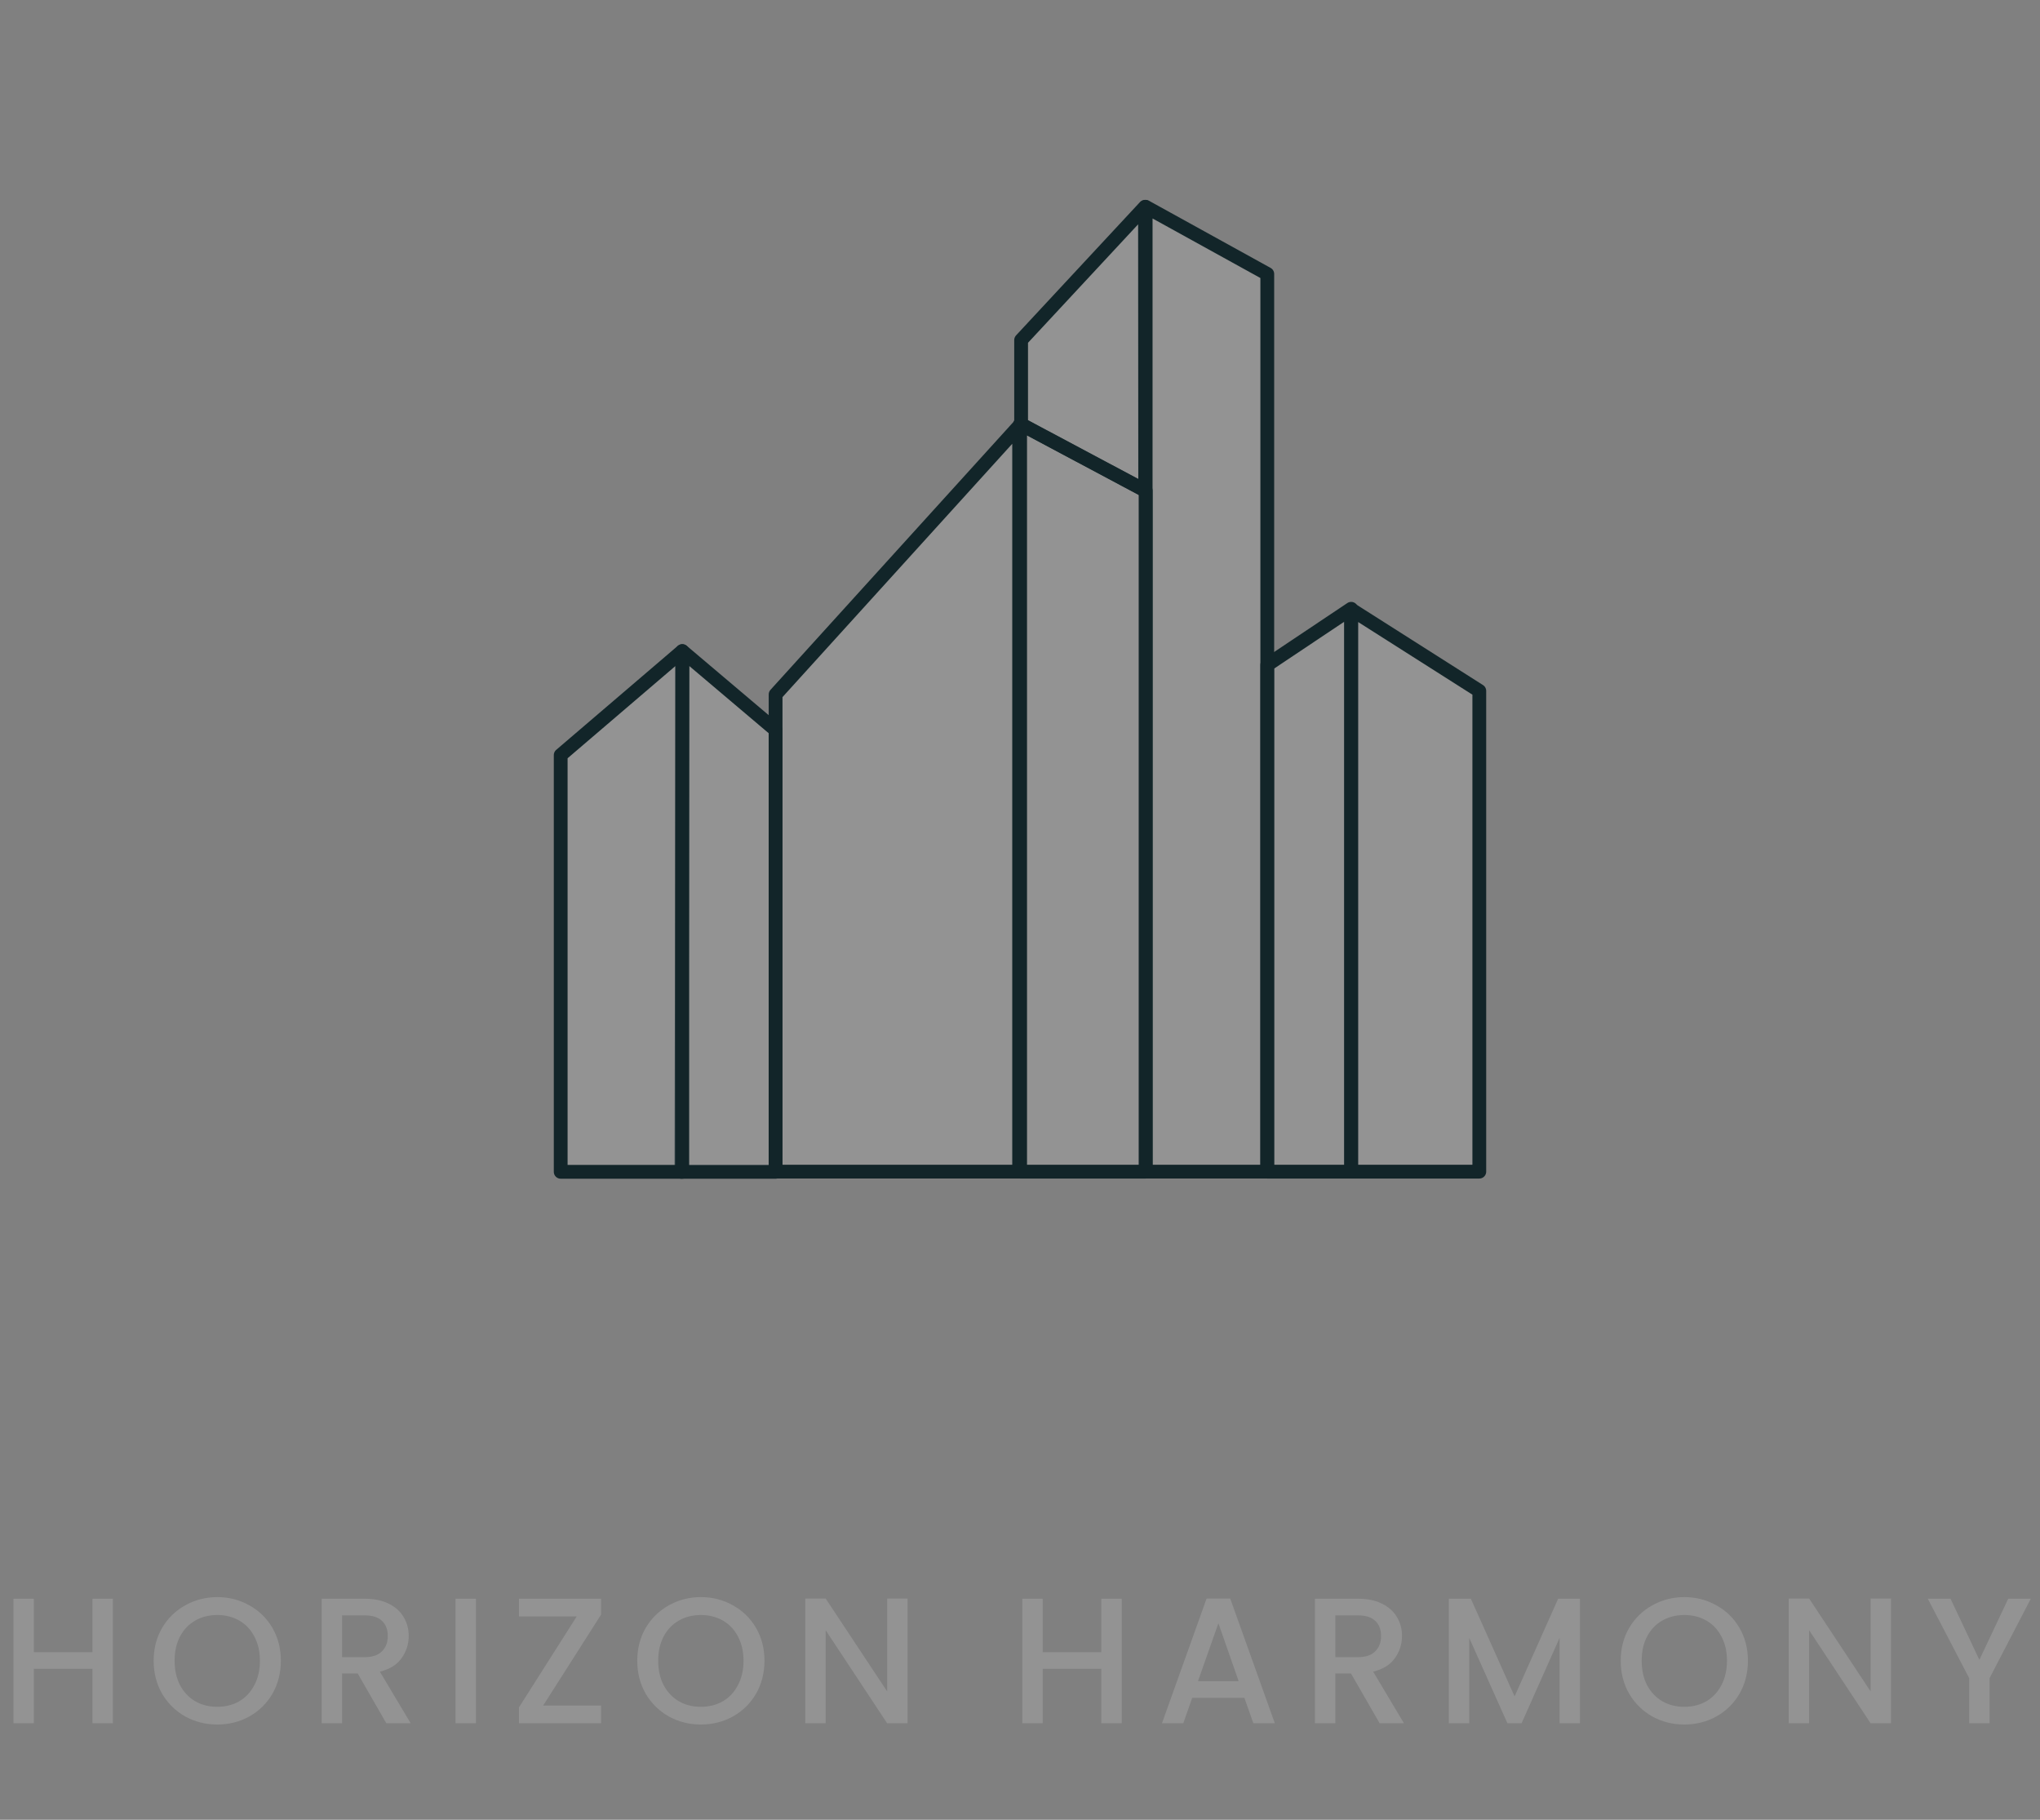
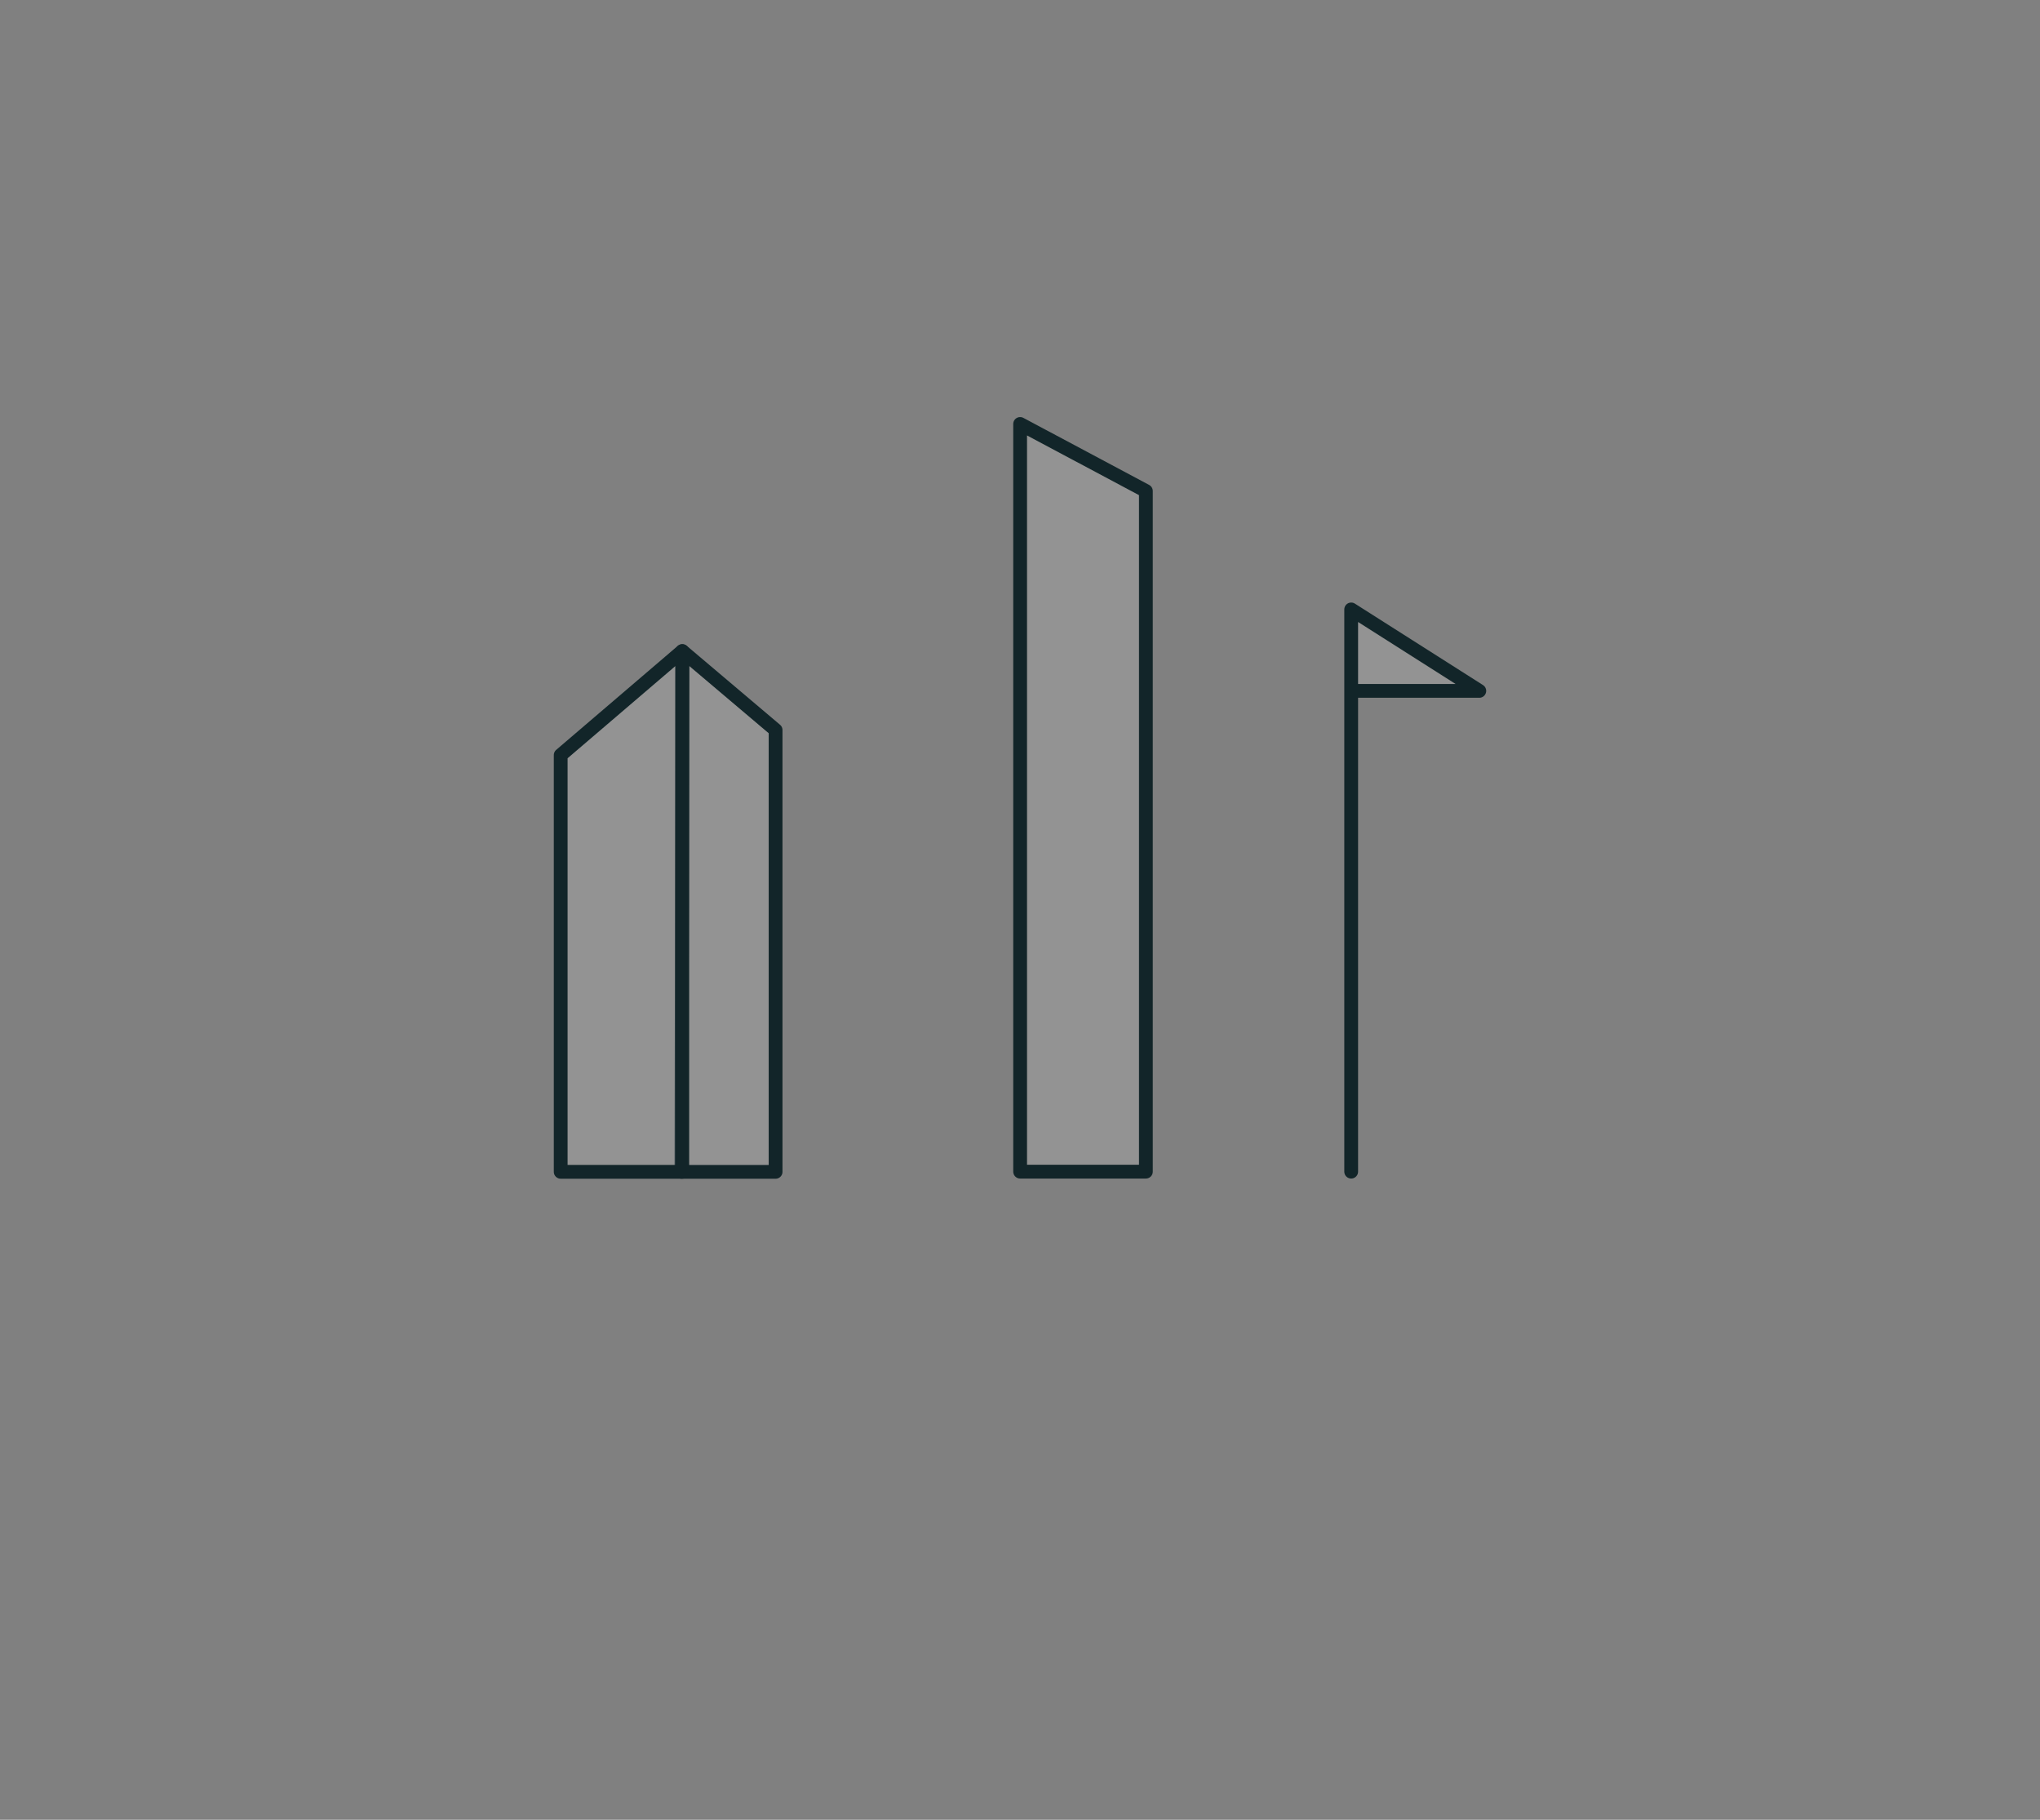
<svg xmlns="http://www.w3.org/2000/svg" width="148" height="132" viewBox="0 0 148 132" fill="none">
  <rect x="0" y="0" width="148" height="132" fill="#808080" stroke="none" />
  <path d="M56.269 52.954L49.502 47.228L49.44 85H56.269V52.954Z" fill="white" fill-opacity="0.15" stroke="#122529" stroke-linejoin="round" />
  <path d="M49.498 84.999H40.678V54.771L49.498 47.228V84.999Z" fill="white" fill-opacity="0.15" stroke="#122529" stroke-linejoin="round" />
-   <path d="M56.269 50.373V52.908V84.986H73.937V30.895L56.269 50.373Z" fill="white" fill-opacity="0.15" stroke="#122529" stroke-linejoin="round" />
  <path d="M83.133 35.616L74.009 30.752V84.987H83.133V35.616Z" fill="white" fill-opacity="0.15" stroke="#122529" stroke-linejoin="round" />
-   <path d="M74.081 24.668V30.777L83.083 35.574L83.069 15L74.081 24.668Z" fill="white" fill-opacity="0.15" stroke="#122529" stroke-linejoin="round" />
-   <path d="M91.94 84.986V19.871L83.117 15L83.117 84.986H91.94Z" fill="white" fill-opacity="0.15" stroke="#122529" stroke-linejoin="round" />
-   <path d="M98.026 84.987V44.159L91.94 48.227V84.987H98.026Z" fill="white" fill-opacity="0.15" stroke="#122529" stroke-linejoin="round" />
-   <path d="M107.322 50.114L98.027 44.206V84.987H107.322V50.114Z" fill="white" fill-opacity="0.15" stroke="#122529" stroke-linejoin="round" />
-   <path d="M8.19 115.965V125H6.708V121.048H2.457V125H0.975V115.965H2.457V119.839H6.708V115.965H8.19ZM15.762 125.091C14.921 125.091 14.146 124.896 13.435 124.506C12.733 124.107 12.174 123.557 11.758 122.855C11.351 122.144 11.147 121.347 11.147 120.463C11.147 119.579 11.351 118.786 11.758 118.084C12.174 117.382 12.733 116.836 13.435 116.446C14.146 116.047 14.921 115.848 15.762 115.848C16.611 115.848 17.387 116.047 18.089 116.446C18.8 116.836 19.359 117.382 19.766 118.084C20.173 118.786 20.377 119.579 20.377 120.463C20.377 121.347 20.173 122.144 19.766 122.855C19.359 123.557 18.8 124.107 18.089 124.506C17.387 124.896 16.611 125.091 15.762 125.091ZM15.762 123.804C16.36 123.804 16.893 123.67 17.361 123.401C17.829 123.124 18.193 122.734 18.453 122.231C18.722 121.72 18.856 121.13 18.856 120.463C18.856 119.796 18.722 119.211 18.453 118.708C18.193 118.205 17.829 117.82 17.361 117.551C16.893 117.282 16.36 117.148 15.762 117.148C15.164 117.148 14.631 117.282 14.163 117.551C13.695 117.82 13.327 118.205 13.058 118.708C12.798 119.211 12.668 119.796 12.668 120.463C12.668 121.13 12.798 121.72 13.058 122.231C13.327 122.734 13.695 123.124 14.163 123.401C14.631 123.67 15.164 123.804 15.762 123.804ZM28.028 125L25.948 121.386H24.817V125H23.335V115.965H26.455C27.149 115.965 27.734 116.086 28.21 116.329C28.696 116.572 29.055 116.897 29.289 117.304C29.532 117.711 29.653 118.166 29.653 118.669C29.653 119.258 29.48 119.796 29.133 120.281C28.795 120.758 28.271 121.083 27.56 121.256L29.796 125H28.028ZM24.817 120.203H26.455C27.01 120.203 27.426 120.064 27.703 119.787C27.989 119.51 28.132 119.137 28.132 118.669C28.132 118.201 27.994 117.837 27.716 117.577C27.439 117.308 27.019 117.174 26.455 117.174H24.817V120.203ZM34.531 115.965V125H33.049V115.965H34.531ZM39.407 123.713H43.606V125H37.652V123.843L41.838 117.252H37.652V115.965H43.606V117.122L39.407 123.713ZM50.847 125.091C50.006 125.091 49.231 124.896 48.52 124.506C47.818 124.107 47.259 123.557 46.843 122.855C46.436 122.144 46.232 121.347 46.232 120.463C46.232 119.579 46.436 118.786 46.843 118.084C47.259 117.382 47.818 116.836 48.52 116.446C49.231 116.047 50.006 115.848 50.847 115.848C51.696 115.848 52.472 116.047 53.174 116.446C53.885 116.836 54.444 117.382 54.851 118.084C55.258 118.786 55.462 119.579 55.462 120.463C55.462 121.347 55.258 122.144 54.851 122.855C54.444 123.557 53.885 124.107 53.174 124.506C52.472 124.896 51.696 125.091 50.847 125.091ZM50.847 123.804C51.445 123.804 51.978 123.67 52.446 123.401C52.914 123.124 53.278 122.734 53.538 122.231C53.807 121.72 53.941 121.13 53.941 120.463C53.941 119.796 53.807 119.211 53.538 118.708C53.278 118.205 52.914 117.82 52.446 117.551C51.978 117.282 51.445 117.148 50.847 117.148C50.249 117.148 49.716 117.282 49.248 117.551C48.78 117.82 48.412 118.205 48.143 118.708C47.883 119.211 47.753 119.796 47.753 120.463C47.753 121.13 47.883 121.72 48.143 122.231C48.412 122.734 48.78 123.124 49.248 123.401C49.716 123.67 50.249 123.804 50.847 123.804ZM65.843 125H64.361L59.902 118.253V125H58.42V115.952H59.902L64.361 122.686V115.952H65.843V125ZM81.381 115.965V125H79.899V121.048H75.648V125H74.166V115.965H75.648V119.839H79.899V115.965H81.381ZM90.279 123.154H86.496L85.846 125H84.299L87.536 115.952H89.252L92.489 125H90.929L90.279 123.154ZM89.863 121.945L88.394 117.746L86.912 121.945H89.863ZM100.09 125L98.01 121.386H96.879V125H95.397V115.965H98.517C99.21 115.965 99.795 116.086 100.272 116.329C100.757 116.572 101.117 116.897 101.351 117.304C101.594 117.711 101.715 118.166 101.715 118.669C101.715 119.258 101.542 119.796 101.195 120.281C100.857 120.758 100.333 121.083 99.622 121.256L101.858 125H100.09ZM96.879 120.203H98.517C99.072 120.203 99.487 120.064 99.765 119.787C100.051 119.51 100.194 119.137 100.194 118.669C100.194 118.201 100.055 117.837 99.778 117.577C99.501 117.308 99.08 117.174 98.517 117.174H96.879V120.203ZM114.627 115.965V125H113.145V118.812L110.389 125H109.362L106.593 118.812V125H105.111V115.965H106.71L109.882 123.05L113.041 115.965H114.627ZM122.196 125.091C121.355 125.091 120.579 124.896 119.869 124.506C119.167 124.107 118.608 123.557 118.192 122.855C117.784 122.144 117.581 121.347 117.581 120.463C117.581 119.579 117.784 118.786 118.192 118.084C118.608 117.382 119.167 116.836 119.869 116.446C120.579 116.047 121.355 115.848 122.196 115.848C123.045 115.848 123.821 116.047 124.523 116.446C125.233 116.836 125.792 117.382 126.2 118.084C126.607 118.786 126.811 119.579 126.811 120.463C126.811 121.347 126.607 122.144 126.2 122.855C125.792 123.557 125.233 124.107 124.523 124.506C123.821 124.896 123.045 125.091 122.196 125.091ZM122.196 123.804C122.794 123.804 123.327 123.67 123.795 123.401C124.263 123.124 124.627 122.734 124.887 122.231C125.155 121.72 125.29 121.13 125.29 120.463C125.29 119.796 125.155 119.211 124.887 118.708C124.627 118.205 124.263 117.82 123.795 117.551C123.327 117.282 122.794 117.148 122.196 117.148C121.598 117.148 121.065 117.282 120.597 117.551C120.129 117.82 119.76 118.205 119.492 118.708C119.232 119.211 119.102 119.796 119.102 120.463C119.102 121.13 119.232 121.72 119.492 122.231C119.76 122.734 120.129 123.124 120.597 123.401C121.065 123.67 121.598 123.804 122.196 123.804ZM137.192 125H135.71L131.251 118.253V125H129.769V115.952H131.251L135.71 122.686V115.952H137.192V125ZM147.333 115.965L144.343 121.724V125H142.861V121.724L139.858 115.965H141.509L143.602 120.398L145.695 115.965H147.333Z" fill="white" fill-opacity="0.15" />
+   <path d="M107.322 50.114L98.027 44.206V84.987V50.114Z" fill="white" fill-opacity="0.15" stroke="#122529" stroke-linejoin="round" />
</svg>